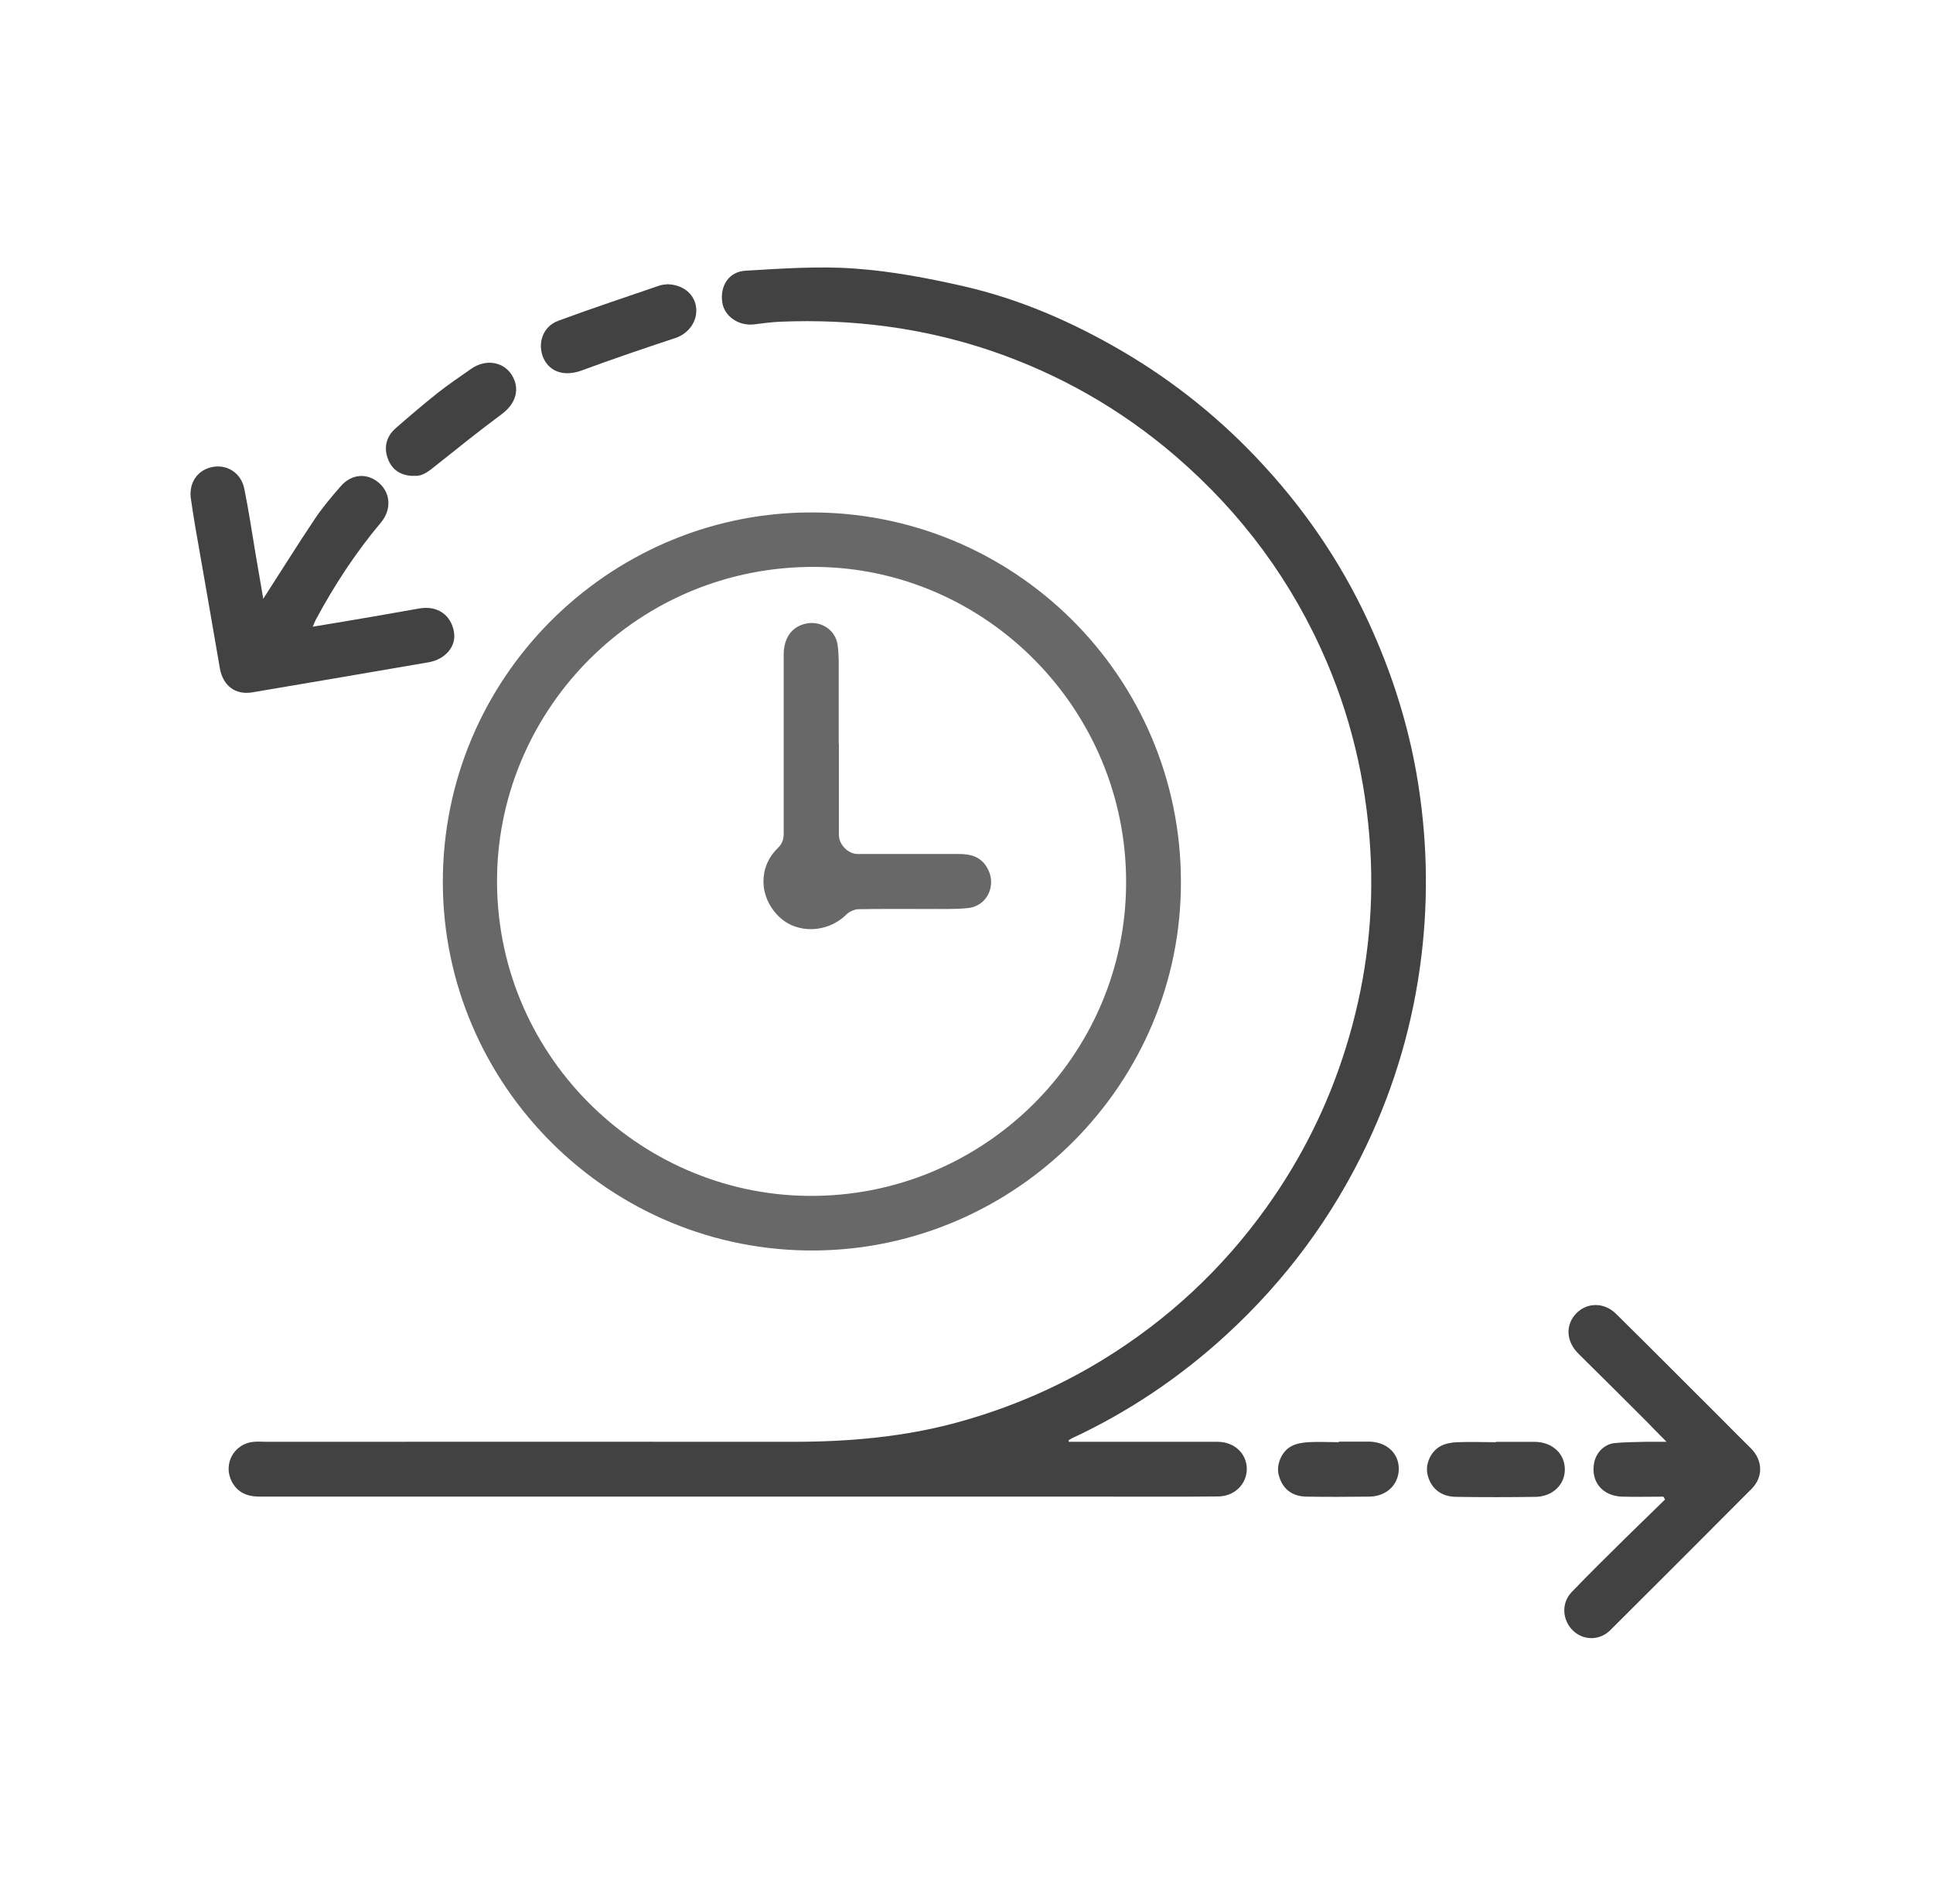
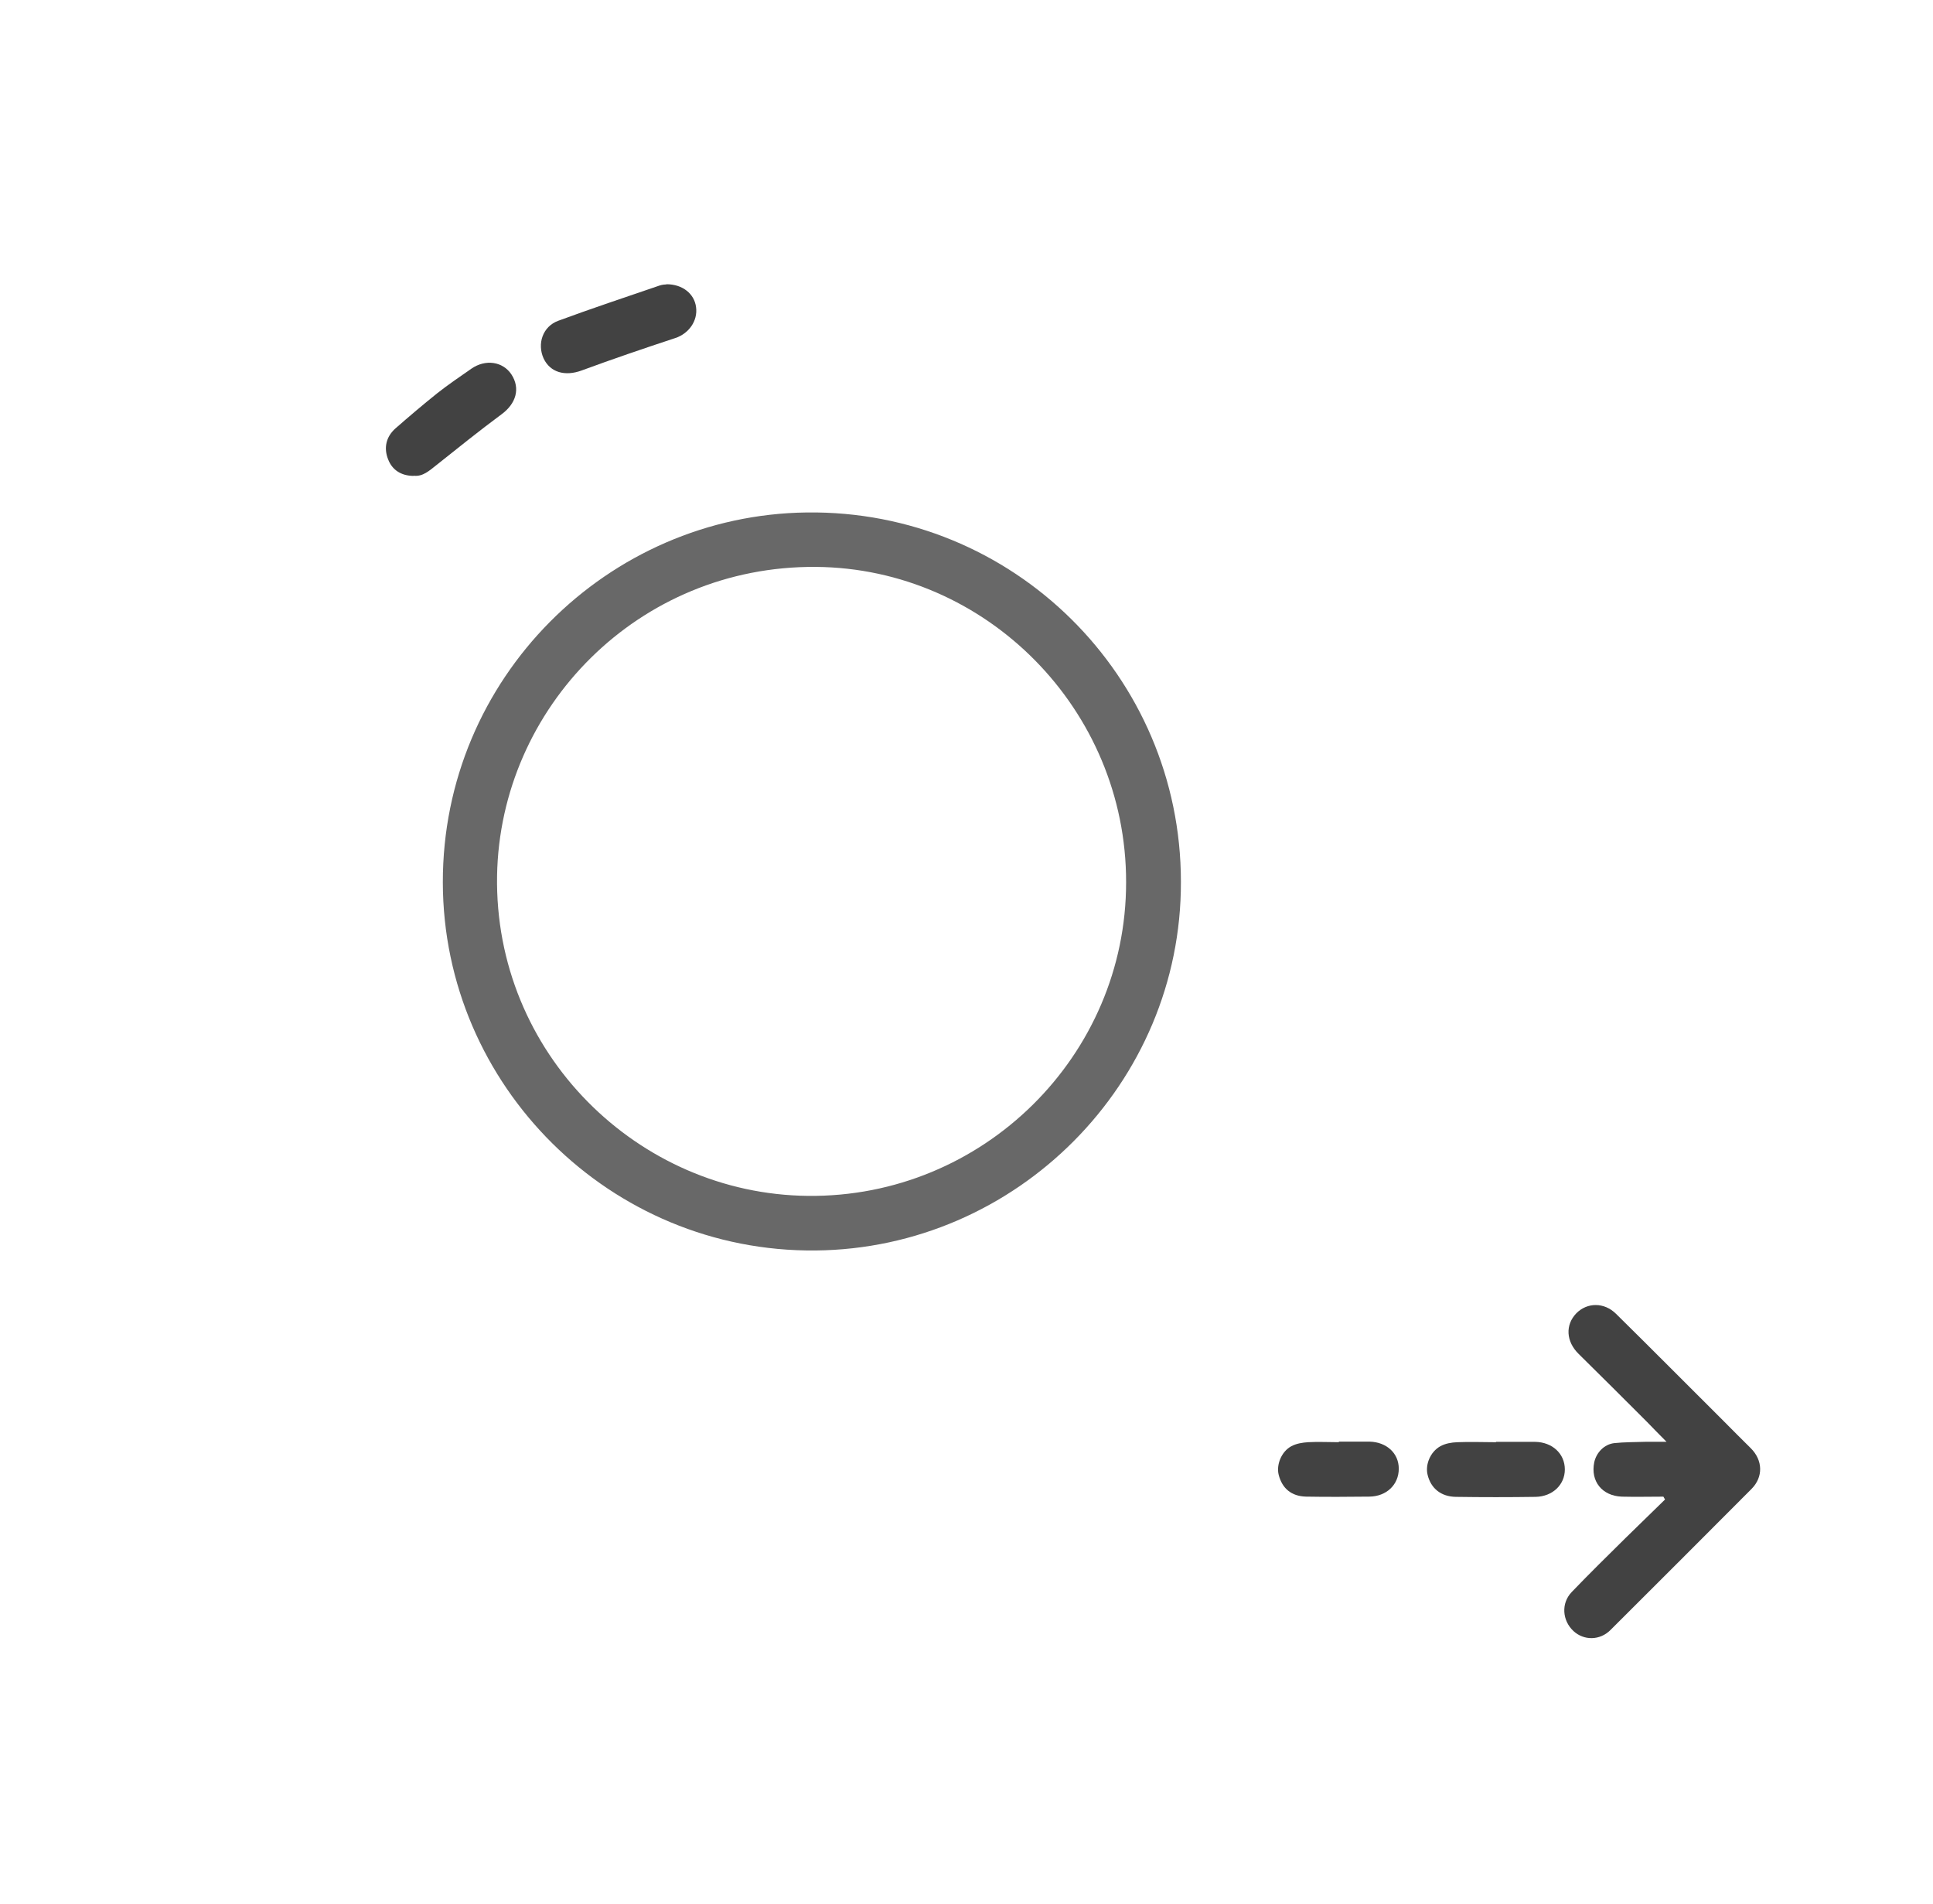
<svg xmlns="http://www.w3.org/2000/svg" width="65" height="64" viewBox="0 0 65 64" fill="none">
-   <path d="M35.942 48.473C36.953 48.473 37.965 48.473 38.969 48.473C39.629 48.473 40.281 48.473 40.941 48.473C41.504 48.473 41.92 48.863 41.926 49.382C41.926 49.881 41.529 50.297 40.979 50.31C39.769 50.323 38.566 50.316 37.357 50.316C34.374 50.316 31.392 50.316 28.416 50.316H14.976C12.889 50.316 10.809 50.316 8.729 50.316C8.326 50.316 7.993 50.188 7.795 49.811C7.488 49.222 7.872 48.531 8.531 48.473C8.678 48.46 8.825 48.473 8.966 48.473C14.867 48.473 20.761 48.467 26.662 48.473C28.544 48.473 30.4 48.313 32.217 47.814C33.939 47.34 35.571 46.643 37.094 45.708C39.27 44.371 41.101 42.668 42.585 40.595C43.763 38.95 44.653 37.164 45.254 35.231C45.888 33.196 46.176 31.116 46.099 28.985C46.009 26.649 45.529 24.396 44.608 22.239C43.456 19.551 41.766 17.267 39.558 15.359C37.702 13.759 35.616 12.569 33.293 11.782C31.008 11.014 28.659 10.719 26.259 10.815C25.958 10.828 25.657 10.867 25.357 10.905C24.845 10.969 24.358 10.636 24.288 10.169C24.205 9.612 24.505 9.132 25.075 9.1C26.297 9.03 27.533 8.94 28.755 9.03C29.984 9.119 31.206 9.35 32.409 9.625C34.285 10.054 36.032 10.815 37.696 11.782C39.507 12.838 41.12 14.143 42.534 15.692C44.045 17.343 45.267 19.193 46.169 21.247C46.848 22.783 47.347 24.377 47.635 26.028C47.987 28.063 48.045 30.105 47.795 32.159C47.526 34.361 46.918 36.467 45.965 38.476C44.806 40.921 43.225 43.052 41.229 44.883C39.68 46.303 37.952 47.468 36.038 48.358L35.936 48.422V48.479L35.942 48.473Z" fill="#424242" />
  <path d="M39.71 29.645C39.729 36.422 34.187 41.977 27.422 42.041C20.523 42.105 14.903 36.499 14.891 29.67C14.878 22.803 20.433 17.312 27.127 17.229C34.065 17.139 39.71 22.733 39.71 29.645ZM37.867 29.657C37.873 23.853 33.163 19.104 27.435 19.059C21.463 19.014 16.817 23.789 16.715 29.433C16.612 35.398 21.444 40.147 27.166 40.205C33.054 40.269 37.873 35.494 37.867 29.657Z" fill="#686868" />
-   <path d="M8.854 20.128C9.437 19.226 9.994 18.33 10.582 17.453C10.838 17.069 11.146 16.704 11.453 16.352C11.824 15.924 12.349 15.892 12.746 16.237C13.143 16.583 13.168 17.146 12.803 17.575C11.959 18.58 11.242 19.674 10.621 20.832C10.589 20.896 10.563 20.96 10.518 21.069C11.229 20.954 11.901 20.839 12.573 20.724C13.085 20.634 13.597 20.544 14.109 20.455C14.71 20.352 15.178 20.679 15.267 21.261C15.344 21.735 14.973 22.17 14.41 22.266C12.432 22.605 10.461 22.945 8.483 23.277C7.907 23.373 7.498 23.047 7.395 22.477C7.12 20.871 6.838 19.265 6.557 17.658C6.506 17.37 6.467 17.082 6.423 16.794C6.333 16.263 6.621 15.815 7.114 15.706C7.619 15.591 8.106 15.892 8.214 16.429C8.362 17.152 8.47 17.882 8.592 18.612C8.682 19.124 8.765 19.636 8.854 20.141" fill="#424242" />
  <path d="M55.937 50.317C55.47 50.317 55.003 50.329 54.536 50.317C53.87 50.291 53.48 49.798 53.608 49.165C53.678 48.838 53.941 48.557 54.28 48.518C54.632 48.48 54.984 48.486 55.336 48.473C55.541 48.473 55.745 48.473 56.04 48.473C55.784 48.217 55.585 48.013 55.387 47.808C54.619 47.04 53.857 46.278 53.083 45.517C52.66 45.101 52.629 44.544 53.006 44.153C53.371 43.782 53.947 43.776 54.344 44.173C55.553 45.363 56.744 46.566 57.947 47.763C58.254 48.07 58.561 48.384 58.875 48.691C59.278 49.094 59.297 49.651 58.901 50.054C57.32 51.641 55.739 53.222 54.152 54.803C53.8 55.155 53.262 55.161 52.91 54.835C52.532 54.483 52.488 53.901 52.852 53.523C53.441 52.909 54.049 52.313 54.657 51.712C55.099 51.277 55.547 50.848 55.989 50.413L55.937 50.323V50.317Z" fill="#424242" />
  <path d="M22.414 9.556C22.958 9.556 23.349 9.882 23.406 10.324C23.47 10.791 23.157 11.22 22.702 11.367C21.652 11.713 20.603 12.071 19.56 12.455C19.003 12.66 18.504 12.525 18.28 12.052C18.056 11.559 18.248 10.976 18.773 10.784C19.899 10.368 21.038 9.991 22.177 9.6C22.273 9.568 22.382 9.562 22.408 9.562" fill="#424242" />
  <path d="M13.902 16C13.48 15.994 13.186 15.795 13.051 15.443C12.898 15.059 12.981 14.682 13.301 14.4C13.762 13.997 14.229 13.6 14.709 13.216C15.074 12.928 15.464 12.666 15.848 12.397C16.328 12.064 16.91 12.154 17.198 12.589C17.506 13.062 17.352 13.575 16.859 13.933C16.117 14.483 15.4 15.059 14.677 15.635C14.44 15.821 14.216 16.032 13.909 15.994" fill="#424242" />
-   <path d="M50.303 48.475C50.738 48.475 51.18 48.475 51.615 48.475C52.197 48.481 52.62 48.871 52.62 49.403C52.62 49.915 52.21 50.311 51.641 50.324C50.745 50.337 49.855 50.337 48.959 50.324C48.453 50.318 48.114 50.036 48.005 49.582C47.922 49.249 48.089 48.814 48.434 48.622C48.594 48.532 48.806 48.494 48.998 48.487C49.433 48.468 49.874 48.487 50.309 48.487L50.303 48.475Z" fill="#424242" />
+   <path d="M50.303 48.475C50.738 48.475 51.18 48.475 51.615 48.475C52.197 48.481 52.62 48.871 52.62 49.403C52.62 49.915 52.21 50.311 51.641 50.324C50.745 50.337 49.855 50.337 48.959 50.324C48.453 50.318 48.114 50.036 48.005 49.582C47.922 49.249 48.089 48.814 48.434 48.622C48.594 48.532 48.806 48.494 48.998 48.487C49.433 48.468 49.874 48.487 50.309 48.487Z" fill="#424242" />
  <path d="M45.02 48.467C45.365 48.467 45.704 48.467 46.05 48.467C46.626 48.48 47.036 48.857 47.036 49.376C47.036 49.913 46.626 50.31 46.044 50.316C45.34 50.323 44.629 50.329 43.919 50.316C43.42 50.304 43.112 50.035 42.997 49.58C42.914 49.248 43.087 48.8 43.426 48.62C43.592 48.531 43.797 48.499 43.989 48.486C44.328 48.467 44.674 48.486 45.02 48.486V48.467Z" fill="#424242" />
-   <path d="M28.209 25.005C28.209 26.029 28.209 27.047 28.209 28.064C28.209 28.397 28.516 28.711 28.843 28.711C29.975 28.711 31.108 28.711 32.247 28.711C32.631 28.711 32.964 28.794 33.182 29.152C33.534 29.722 33.22 30.451 32.561 30.528C32.087 30.579 31.607 30.554 31.127 30.56C30.378 30.56 29.623 30.554 28.875 30.567C28.734 30.567 28.561 30.65 28.459 30.746C27.831 31.373 26.788 31.411 26.18 30.803C25.521 30.151 25.495 29.159 26.148 28.519C26.314 28.359 26.353 28.211 26.353 28.007C26.353 26.01 26.353 24.007 26.353 22.01C26.353 21.459 26.615 21.082 27.07 20.973C27.575 20.845 28.087 21.159 28.164 21.671C28.215 22.01 28.203 22.355 28.203 22.701C28.203 23.469 28.203 24.243 28.203 25.011L28.209 25.005Z" fill="#686868" />
</svg>